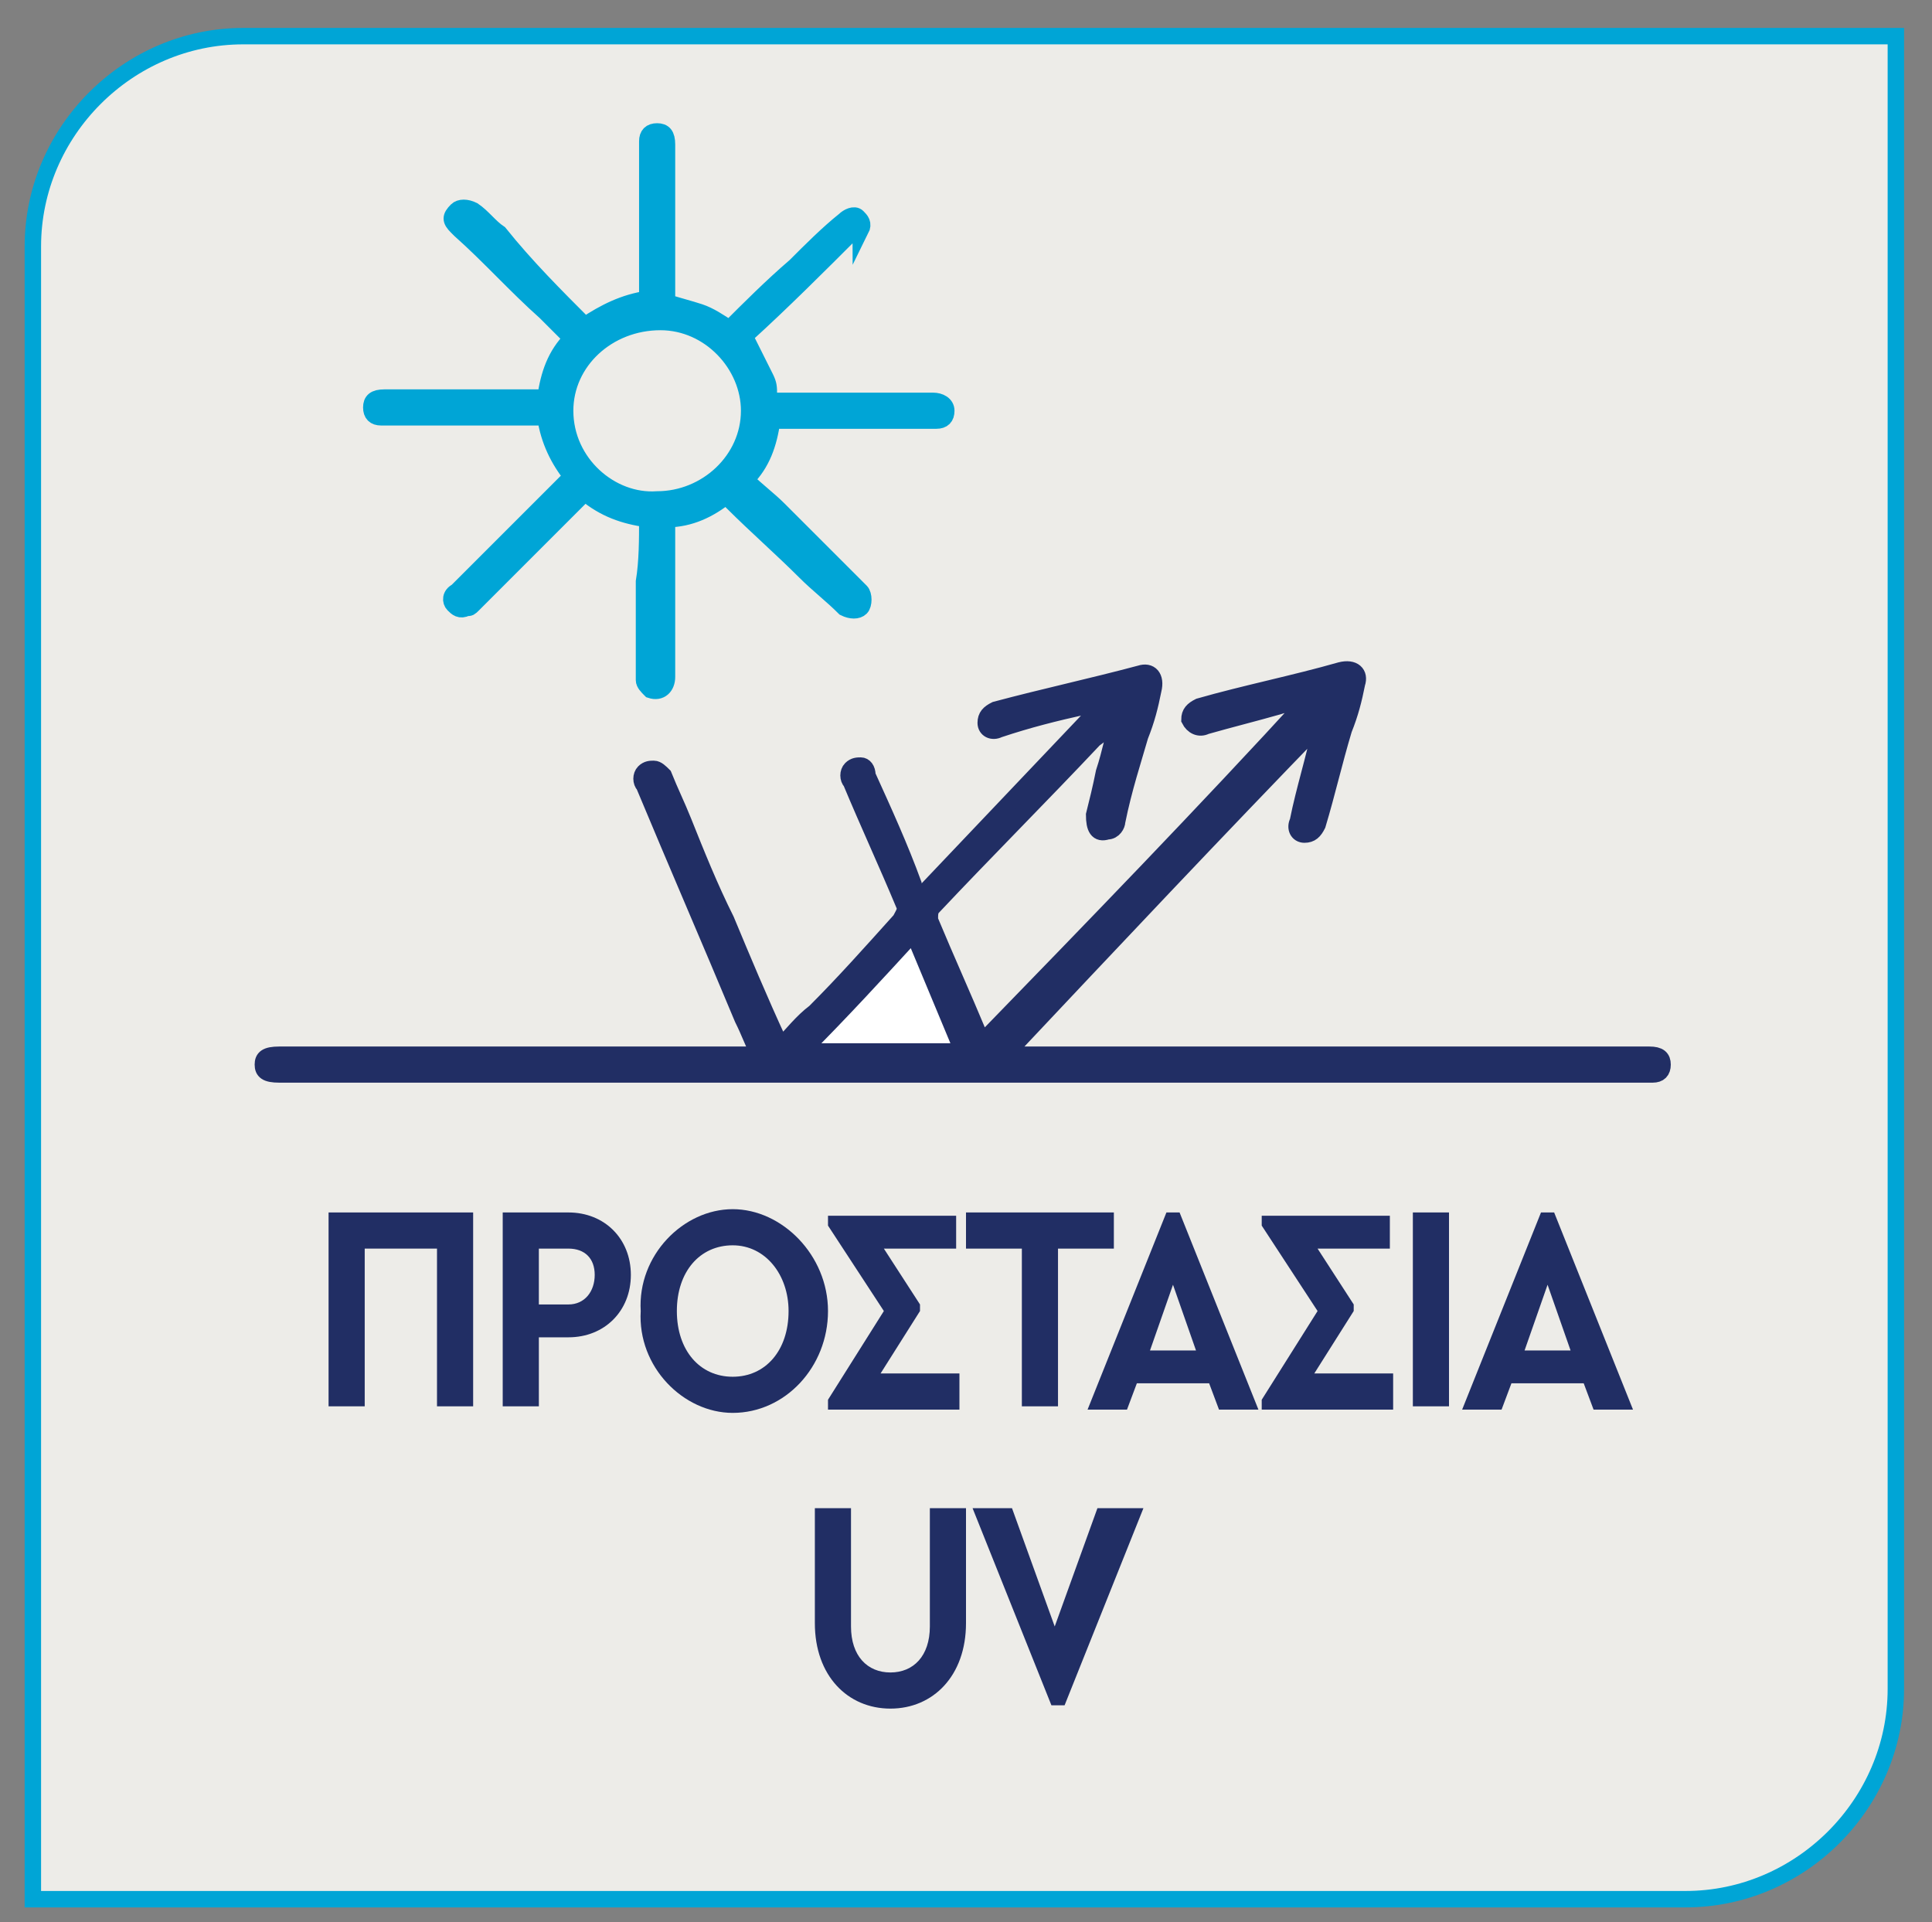
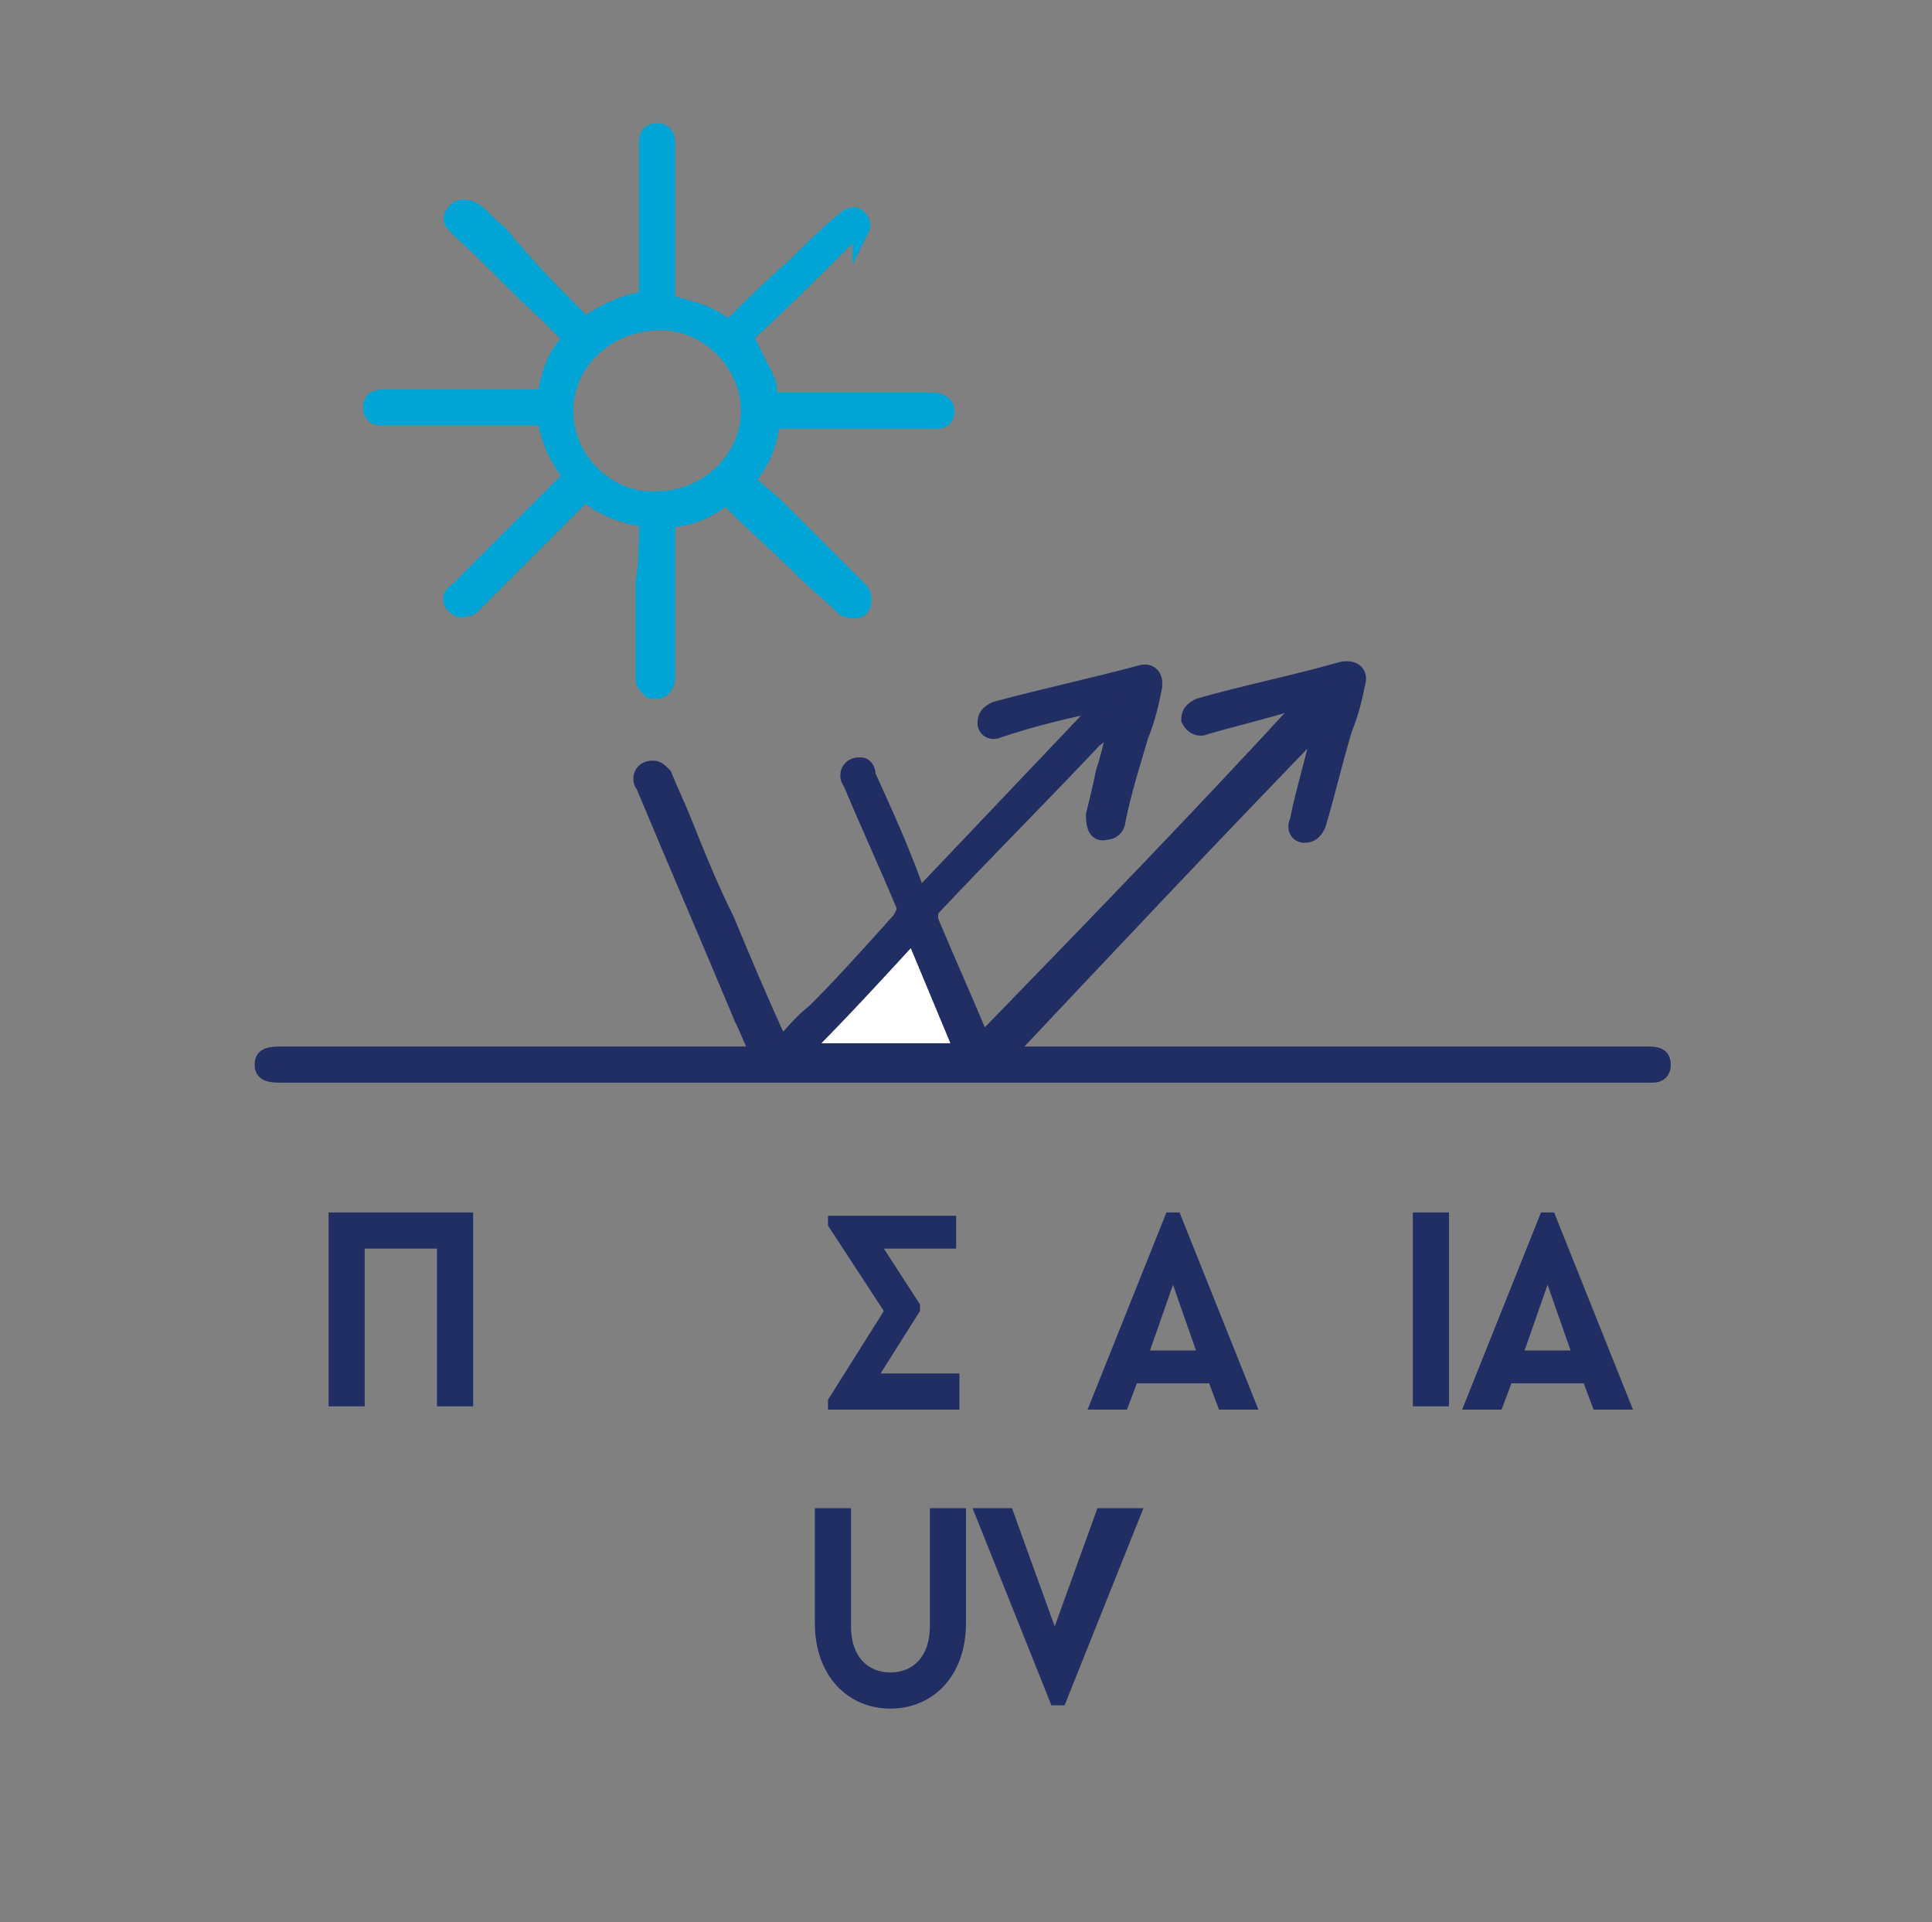
<svg xmlns="http://www.w3.org/2000/svg" xmlns:xlink="http://www.w3.org/1999/xlink" version="1.1" id="Layer_1" x="0px" y="0px" viewBox="0 0 58.8 58.5" style="enable-background:new 0 0 58.8 58.5;" xml:space="preserve">
  <rect x="0" y="0" width="58.8" height="58.5" fill="#808080" stroke="none" />
  <style type="text/css">
	.st0{clip-path:url(#SVGID_2_);fill:#EDECE8;}
	.st1{clip-path:url(#SVGID_2_);fill:none;stroke:#00A5D6;stroke-width:0.5;stroke-miterlimit:10;}
	.st2{fill:#212E64;}
	.st3{clip-path:url(#SVGID_4_);fill:#212E64;}
	.st4{clip-path:url(#SVGID_4_);fill:none;stroke:#212E64;stroke-width:0.5;stroke-miterlimit:10;}
	.st5{clip-path:url(#SVGID_4_);fill:#00A5D6;}
	.st6{clip-path:url(#SVGID_4_);fill:none;stroke:#00A5D6;stroke-width:0.5;stroke-miterlimit:10;}
	.st7{clip-path:url(#SVGID_4_);fill:#FFFFFF;}
</style>
  <g>
    <defs>
-       <rect id="SVGID_1_" x="-8.3" y="-6.1" width="75.2" height="65.2" />
-     </defs>
+       </defs>
    <clipPath id="SVGID_2_">
      <use xlink:href="#SVGID_1_" style="overflow:visible;" />
    </clipPath>
    <path class="st0" d="M7.4,1.1C3.9,1.1,1,4,1,7.5v50.3h50.3c3.5,0,6.4-2.9,6.4-6.4V1.1H7.4z" />
    <path class="st1" d="M7.4,1.1C3.9,1.1,1,4,1,7.5v50.3h50.3c3.5,0,6.4-2.9,6.4-6.4V1.1H7.4z" />
  </g>
  <g>
    <path class="st2" d="M10,36.9h4.4v5.9h-1.1V38h-2.2v4.8H10V36.9z" />
-     <path class="st2" d="M15.3,36.9h2c1.1,0,1.9,0.8,1.9,1.9c0,1.1-0.8,1.9-1.9,1.9h-0.9v2.1h-1.1V36.9z M17.3,39.7   c0.5,0,0.8-0.4,0.8-0.9c0-0.5-0.3-0.8-0.8-0.8h-0.9v1.7H17.3z" />
-     <path class="st2" d="M22.3,36.8c1.5,0,2.9,1.4,2.9,3.1c0,1.7-1.3,3.1-2.9,3.1c-1.5,0-2.9-1.4-2.8-3.1   C19.4,38.2,20.8,36.8,22.3,36.8z M22.3,37.9c-1,0-1.7,0.8-1.7,2s0.7,2,1.7,2c1,0,1.7-0.8,1.7-2C24,38.8,23.3,37.9,22.3,37.9z" />
    <path class="st2" d="M29.2,41.8v1.1h-4v-0.3l1.7-2.7l-1.7-2.6v-0.3h3.9V38h-2.2l1.1,1.7v0.2l-1.2,1.9H29.2z" />
-     <path class="st2" d="M31.1,38h-1.7v-1.1h4.5V38h-1.7v4.8h-1.1V38z" />
    <path class="st2" d="M36.8,42.1h-2.2l-0.3,0.8h-1.2l2.4-6h0.4l2.4,6h-1.2L36.8,42.1z M35.7,39.1l-0.7,2h1.4L35.7,39.1z" />
-     <path class="st2" d="M42.4,41.8v1.1h-4v-0.3l1.7-2.7l-1.7-2.6v-0.3h3.9V38h-2.2l1.1,1.7v0.2L40,41.8H42.4z" />
    <path class="st2" d="M43,36.9h1.1v5.9H43V36.9z" />
    <path class="st2" d="M48.2,42.1H46l-0.3,0.8h-1.2l2.4-6h0.4l2.4,6h-1.2L48.2,42.1z M47.1,39.1l-0.7,2h1.4L47.1,39.1z" />
  </g>
  <g>
    <path class="st2" d="M24.8,45.9h1.1v3.6c0,0.9,0.5,1.4,1.2,1.4c0.7,0,1.2-0.5,1.2-1.4v-3.6h1.1v3.5c0,1.6-1,2.6-2.3,2.6   c-1.3,0-2.3-1-2.3-2.6V45.9z" />
    <path class="st2" d="M34.8,45.9l-2.4,6H32l-2.4-6h1.2l1.3,3.6l1.3-3.6H34.8z" />
  </g>
  <g>
    <defs>
      <rect id="SVGID_3_" x="-8.3" y="-6.1" width="75.2" height="65.2" />
    </defs>
    <clipPath id="SVGID_4_">
      <use xlink:href="#SVGID_3_" style="overflow:visible;" />
    </clipPath>
    <path class="st3" d="M24.4,32h4.9c-0.5-1.2-1-2.4-1.5-3.6C26.7,29.6,25.6,30.8,24.4,32 M39.9,21.2c-0.3,0.1-0.7,0.2-1,0.3   c-0.7,0.2-1.5,0.4-2.2,0.6c-0.2,0.1-0.4,0-0.5-0.2c0-0.2,0.1-0.3,0.3-0.4c1.4-0.4,2.9-0.7,4.3-1.1c0.4-0.1,0.6,0.1,0.5,0.4   c-0.1,0.5-0.2,0.9-0.4,1.4c-0.3,1-0.5,1.9-0.8,2.9c-0.1,0.2-0.2,0.3-0.4,0.3c-0.2,0-0.3-0.2-0.2-0.4c0.2-1,0.5-1.9,0.7-2.9   c0-0.1,0-0.1,0.1-0.2c-3.3,3.4-6.5,6.8-9.7,10.2h0.5c3.4,0,15.8,0,19.1,0c0.3,0,0.4,0.1,0.4,0.3c0,0.2-0.1,0.3-0.3,0.3   c-0.1,0-0.1,0-0.2,0c-7,0-22.9,0-29.9,0c-2.6,0-9.1,0-11.7,0c-0.4,0-0.5-0.1-0.5-0.3c0-0.2,0.1-0.3,0.5-0.3c3.4,0,10.9,0,14.3,0   h0.3c-0.2-0.4-0.3-0.7-0.5-1.1c-1-2.4-2-4.7-3-7.1c-0.1-0.1-0.1-0.3,0-0.4c0.1-0.1,0.2-0.1,0.3-0.1c0.1,0,0.2,0.1,0.3,0.2   c0.2,0.5,0.4,0.9,0.6,1.4c0.4,1,0.8,2,1.3,3c0.5,1.2,1,2.4,1.6,3.7c0,0,0,0.1,0.1,0.1c0.3-0.3,0.6-0.7,1-1c0.9-0.9,1.7-1.8,2.6-2.8   c0.1-0.2,0.2-0.3,0.1-0.5c-0.5-1.2-1.1-2.5-1.6-3.7c-0.1-0.1-0.1-0.3,0-0.4c0.1-0.1,0.2-0.1,0.3-0.1c0.1,0,0.2,0.1,0.2,0.3   c0.5,1.1,1,2.2,1.4,3.3c0,0.1,0.1,0.2,0.2,0.4c1.9-2,3.8-4,5.7-6c0,0,0,0,0,0c-0.2,0.1-0.5,0.1-0.7,0.2c-0.9,0.2-1.7,0.4-2.6,0.7   c-0.2,0.1-0.4,0-0.4-0.2c0-0.2,0.1-0.3,0.3-0.4c1.5-0.4,2.9-0.7,4.4-1.1c0.3-0.1,0.5,0.1,0.4,0.5c-0.1,0.5-0.2,0.9-0.4,1.4   C34.5,23.1,34.2,24,34,25c0,0.1-0.1,0.3-0.3,0.3c-0.3,0.1-0.4-0.1-0.4-0.5c0.1-0.4,0.2-0.8,0.3-1.3c0.2-0.6,0.3-1.2,0.5-1.8   c-0.3,0.3-0.5,0.6-0.8,0.8c-1.6,1.7-3.3,3.4-4.9,5.1c-0.1,0.1-0.1,0.2-0.1,0.4c0.5,1.2,1,2.3,1.5,3.5c0,0,0,0.1,0.1,0.2   C33.3,28.2,36.6,24.8,39.9,21.2C39.9,21.3,39.9,21.3,39.9,21.2" />
    <path class="st4" d="M24.4,32h4.9c-0.5-1.2-1-2.4-1.5-3.6C26.7,29.6,25.6,30.8,24.4,32z M39.9,21.2c-0.3,0.1-0.7,0.2-1,0.3   c-0.7,0.2-1.5,0.4-2.2,0.6c-0.2,0.1-0.4,0-0.5-0.2c0-0.2,0.1-0.3,0.3-0.4c1.4-0.4,2.9-0.7,4.3-1.1c0.4-0.1,0.6,0.1,0.5,0.4   c-0.1,0.5-0.2,0.9-0.4,1.4c-0.3,1-0.5,1.9-0.8,2.9c-0.1,0.2-0.2,0.3-0.4,0.3c-0.2,0-0.3-0.2-0.2-0.4c0.2-1,0.5-1.9,0.7-2.9   c0-0.1,0-0.1,0.1-0.2c-3.3,3.4-6.5,6.8-9.7,10.2h0.5c3.4,0,15.8,0,19.1,0c0.3,0,0.4,0.1,0.4,0.3c0,0.2-0.1,0.3-0.3,0.3   c-0.1,0-0.1,0-0.2,0c-7,0-22.9,0-29.9,0c-2.6,0-9.1,0-11.7,0c-0.4,0-0.5-0.1-0.5-0.3c0-0.2,0.1-0.3,0.5-0.3c3.4,0,10.9,0,14.3,0   h0.3c-0.2-0.4-0.3-0.7-0.5-1.1c-1-2.4-2-4.7-3-7.1c-0.1-0.1-0.1-0.3,0-0.4c0.1-0.1,0.2-0.1,0.3-0.1c0.1,0,0.2,0.1,0.3,0.2   c0.2,0.5,0.4,0.9,0.6,1.4c0.4,1,0.8,2,1.3,3c0.5,1.2,1,2.4,1.6,3.7c0,0,0,0.1,0.1,0.1c0.3-0.3,0.6-0.7,1-1c0.9-0.9,1.7-1.8,2.6-2.8   c0.1-0.2,0.2-0.3,0.1-0.5c-0.5-1.2-1.1-2.5-1.6-3.7c-0.1-0.1-0.1-0.3,0-0.4c0.1-0.1,0.2-0.1,0.3-0.1c0.1,0,0.2,0.1,0.2,0.3   c0.5,1.1,1,2.2,1.4,3.3c0,0.1,0.1,0.2,0.2,0.4c1.9-2,3.8-4,5.7-6c0,0,0,0,0,0c-0.2,0.1-0.5,0.1-0.7,0.2c-0.9,0.2-1.7,0.4-2.6,0.7   c-0.2,0.1-0.4,0-0.4-0.2c0-0.2,0.1-0.3,0.3-0.4c1.5-0.4,2.9-0.7,4.4-1.1c0.3-0.1,0.5,0.1,0.4,0.5c-0.1,0.5-0.2,0.9-0.4,1.4   C34.5,23.1,34.2,24,34,25c0,0.1-0.1,0.3-0.3,0.3c-0.3,0.1-0.4-0.1-0.4-0.5c0.1-0.4,0.2-0.8,0.3-1.3c0.2-0.6,0.3-1.2,0.5-1.8   c-0.3,0.3-0.5,0.6-0.8,0.8c-1.6,1.7-3.3,3.4-4.9,5.1c-0.1,0.1-0.1,0.2-0.1,0.4c0.5,1.2,1,2.3,1.5,3.5c0,0,0,0.1,0.1,0.2   C33.3,28.2,36.6,24.8,39.9,21.2C39.9,21.3,39.9,21.3,39.9,21.2z" />
    <path class="st5" d="M22.8,12.5c0-1.4-1.2-2.7-2.7-2.7c-1.6,0-2.9,1.2-2.9,2.7c0,1.6,1.4,2.8,2.8,2.7C21.5,15.2,22.8,14,22.8,12.5    M19.7,15.8c-0.7-0.1-1.3-0.3-1.9-0.8c-0.4,0.4-0.8,0.8-1.2,1.2c-0.7,0.7-1.5,1.5-2.2,2.2c-0.1,0.1-0.1,0.1-0.2,0.1   c-0.2,0.1-0.3,0-0.4-0.1c-0.1-0.1-0.1-0.3,0.1-0.4c0.6-0.6,1.1-1.1,1.7-1.7c0.6-0.6,1.2-1.2,1.8-1.8c-0.4-0.5-0.7-1.1-0.8-1.8h-0.2   c-1.4,0-2.8,0-4.2,0c-0.2,0-0.4,0-0.6,0c-0.2,0-0.3-0.1-0.3-0.3c0-0.2,0.1-0.3,0.4-0.3c1.6,0,3.1,0,4.7,0h0.2   c0.1-0.7,0.3-1.3,0.8-1.8c-0.3-0.3-0.5-0.5-0.8-0.8c-0.9-0.8-1.7-1.7-2.6-2.5c0,0-0.1-0.1-0.1-0.1c-0.2-0.2-0.2-0.3,0-0.5   c0.1-0.1,0.3-0.1,0.5,0c0.3,0.2,0.5,0.5,0.8,0.7C16,8.1,16.9,9,17.8,9.9c0.6-0.4,1.2-0.7,1.9-0.8V8.9c0-1.5,0-3,0-4.6   C19.7,4.1,19.8,4,20,4c0.2,0,0.3,0.1,0.3,0.4c0,1.5,0,3,0,4.6v0.2c0.3,0.1,0.7,0.2,1,0.3c0.3,0.1,0.6,0.3,0.9,0.5   c0.6-0.6,1.3-1.3,2-1.9c0.5-0.5,1-1,1.5-1.4c0.1-0.1,0.3-0.2,0.4-0.1c0.1,0.1,0.2,0.2,0.1,0.4C26.2,6.9,26.1,7,26,7   c-1.1,1.1-2.2,2.2-3.3,3.2c0,0-0.1,0,0,0.1c0.2,0.4,0.4,0.8,0.6,1.2c0.1,0.2,0.1,0.3,0.1,0.5c0,0.1,0.1,0.2,0.2,0.2   c1,0,1.9,0,2.9,0c0.6,0,1.3,0,1.9,0c0.2,0,0.4,0.1,0.4,0.3c0,0.2-0.1,0.3-0.3,0.3c-0.8,0-1.5,0-2.3,0c-0.7,0-1.5,0-2.2,0   c-0.1,0-0.3,0-0.5,0c-0.1,0.7-0.3,1.3-0.8,1.8c0.3,0.3,0.7,0.6,1,0.9c0.8,0.8,1.6,1.6,2.4,2.4c0,0,0.1,0.1,0.1,0.1   c0.1,0.1,0.1,0.4,0,0.5c-0.1,0.1-0.3,0.1-0.5,0c-0.4-0.4-0.8-0.7-1.2-1.1c-0.7-0.7-1.5-1.4-2.2-2.1c-0.1-0.1-0.1-0.1-0.2-0.2   c-0.5,0.4-1.1,0.7-1.8,0.7c0,0.3,0,0.6,0,1c0,1.3,0,2.6,0,3.8c0,0.3-0.2,0.5-0.5,0.4c-0.1-0.1-0.2-0.2-0.2-0.3c0-1,0-2,0-3   C19.7,17.1,19.7,16.4,19.7,15.8" />
    <path class="st6" d="M22.8,12.5c0-1.4-1.2-2.7-2.7-2.7c-1.6,0-2.9,1.2-2.9,2.7c0,1.6,1.4,2.8,2.8,2.7C21.5,15.2,22.8,14,22.8,12.5z    M19.7,15.8c-0.7-0.1-1.3-0.3-1.9-0.8c-0.4,0.4-0.8,0.8-1.2,1.2c-0.7,0.7-1.5,1.5-2.2,2.2c-0.1,0.1-0.1,0.1-0.2,0.1   c-0.2,0.1-0.3,0-0.4-0.1c-0.1-0.1-0.1-0.3,0.1-0.4c0.6-0.6,1.1-1.1,1.7-1.7c0.6-0.6,1.2-1.2,1.8-1.8c-0.4-0.5-0.7-1.1-0.8-1.8h-0.2   c-1.4,0-2.8,0-4.2,0c-0.2,0-0.4,0-0.6,0c-0.2,0-0.3-0.1-0.3-0.3c0-0.2,0.1-0.3,0.4-0.3c1.6,0,3.1,0,4.7,0h0.2   c0.1-0.7,0.3-1.3,0.8-1.8c-0.3-0.3-0.5-0.5-0.8-0.8c-0.9-0.8-1.7-1.7-2.6-2.5c0,0-0.1-0.1-0.1-0.1c-0.2-0.2-0.2-0.3,0-0.5   c0.1-0.1,0.3-0.1,0.5,0c0.3,0.2,0.5,0.5,0.8,0.7C16,8.1,16.9,9,17.8,9.9c0.6-0.4,1.2-0.7,1.9-0.8V8.9c0-1.5,0-3,0-4.6   C19.7,4.1,19.8,4,20,4c0.2,0,0.3,0.1,0.3,0.4c0,1.5,0,3,0,4.6v0.2c0.3,0.1,0.7,0.2,1,0.3c0.3,0.1,0.6,0.3,0.9,0.5   c0.6-0.6,1.3-1.3,2-1.9c0.5-0.5,1-1,1.5-1.4c0.1-0.1,0.3-0.2,0.4-0.1c0.1,0.1,0.2,0.2,0.1,0.4C26.2,6.9,26.1,7,26,7   c-1.1,1.1-2.2,2.2-3.3,3.2c0,0-0.1,0,0,0.1c0.2,0.4,0.4,0.8,0.6,1.2c0.1,0.2,0.1,0.3,0.1,0.5c0,0.1,0.1,0.2,0.2,0.2   c1,0,1.9,0,2.9,0c0.6,0,1.3,0,1.9,0c0.2,0,0.4,0.1,0.4,0.3c0,0.2-0.1,0.3-0.3,0.3c-0.8,0-1.5,0-2.3,0c-0.7,0-1.5,0-2.2,0   c-0.1,0-0.3,0-0.5,0c-0.1,0.7-0.3,1.3-0.8,1.8c0.3,0.3,0.7,0.6,1,0.9c0.8,0.8,1.6,1.6,2.4,2.4c0,0,0.1,0.1,0.1,0.1   c0.1,0.1,0.1,0.4,0,0.5c-0.1,0.1-0.3,0.1-0.5,0c-0.4-0.4-0.8-0.7-1.2-1.1c-0.7-0.7-1.5-1.4-2.2-2.1c-0.1-0.1-0.1-0.1-0.2-0.2   c-0.5,0.4-1.1,0.7-1.8,0.7c0,0.3,0,0.6,0,1c0,1.3,0,2.6,0,3.8c0,0.3-0.2,0.5-0.5,0.4c-0.1-0.1-0.2-0.2-0.2-0.3c0-1,0-2,0-3   C19.7,17.1,19.7,16.4,19.7,15.8z" />
    <path class="st7" d="M24.4,32c1.2-1.2,2.3-2.4,3.4-3.6c0.5,1.2,1,2.4,1.5,3.6H24.4z" />
    <path class="st4" d="M24.4,32c1.2-1.2,2.3-2.4,3.4-3.6c0.5,1.2,1,2.4,1.5,3.6H24.4z" />
  </g>
</svg>